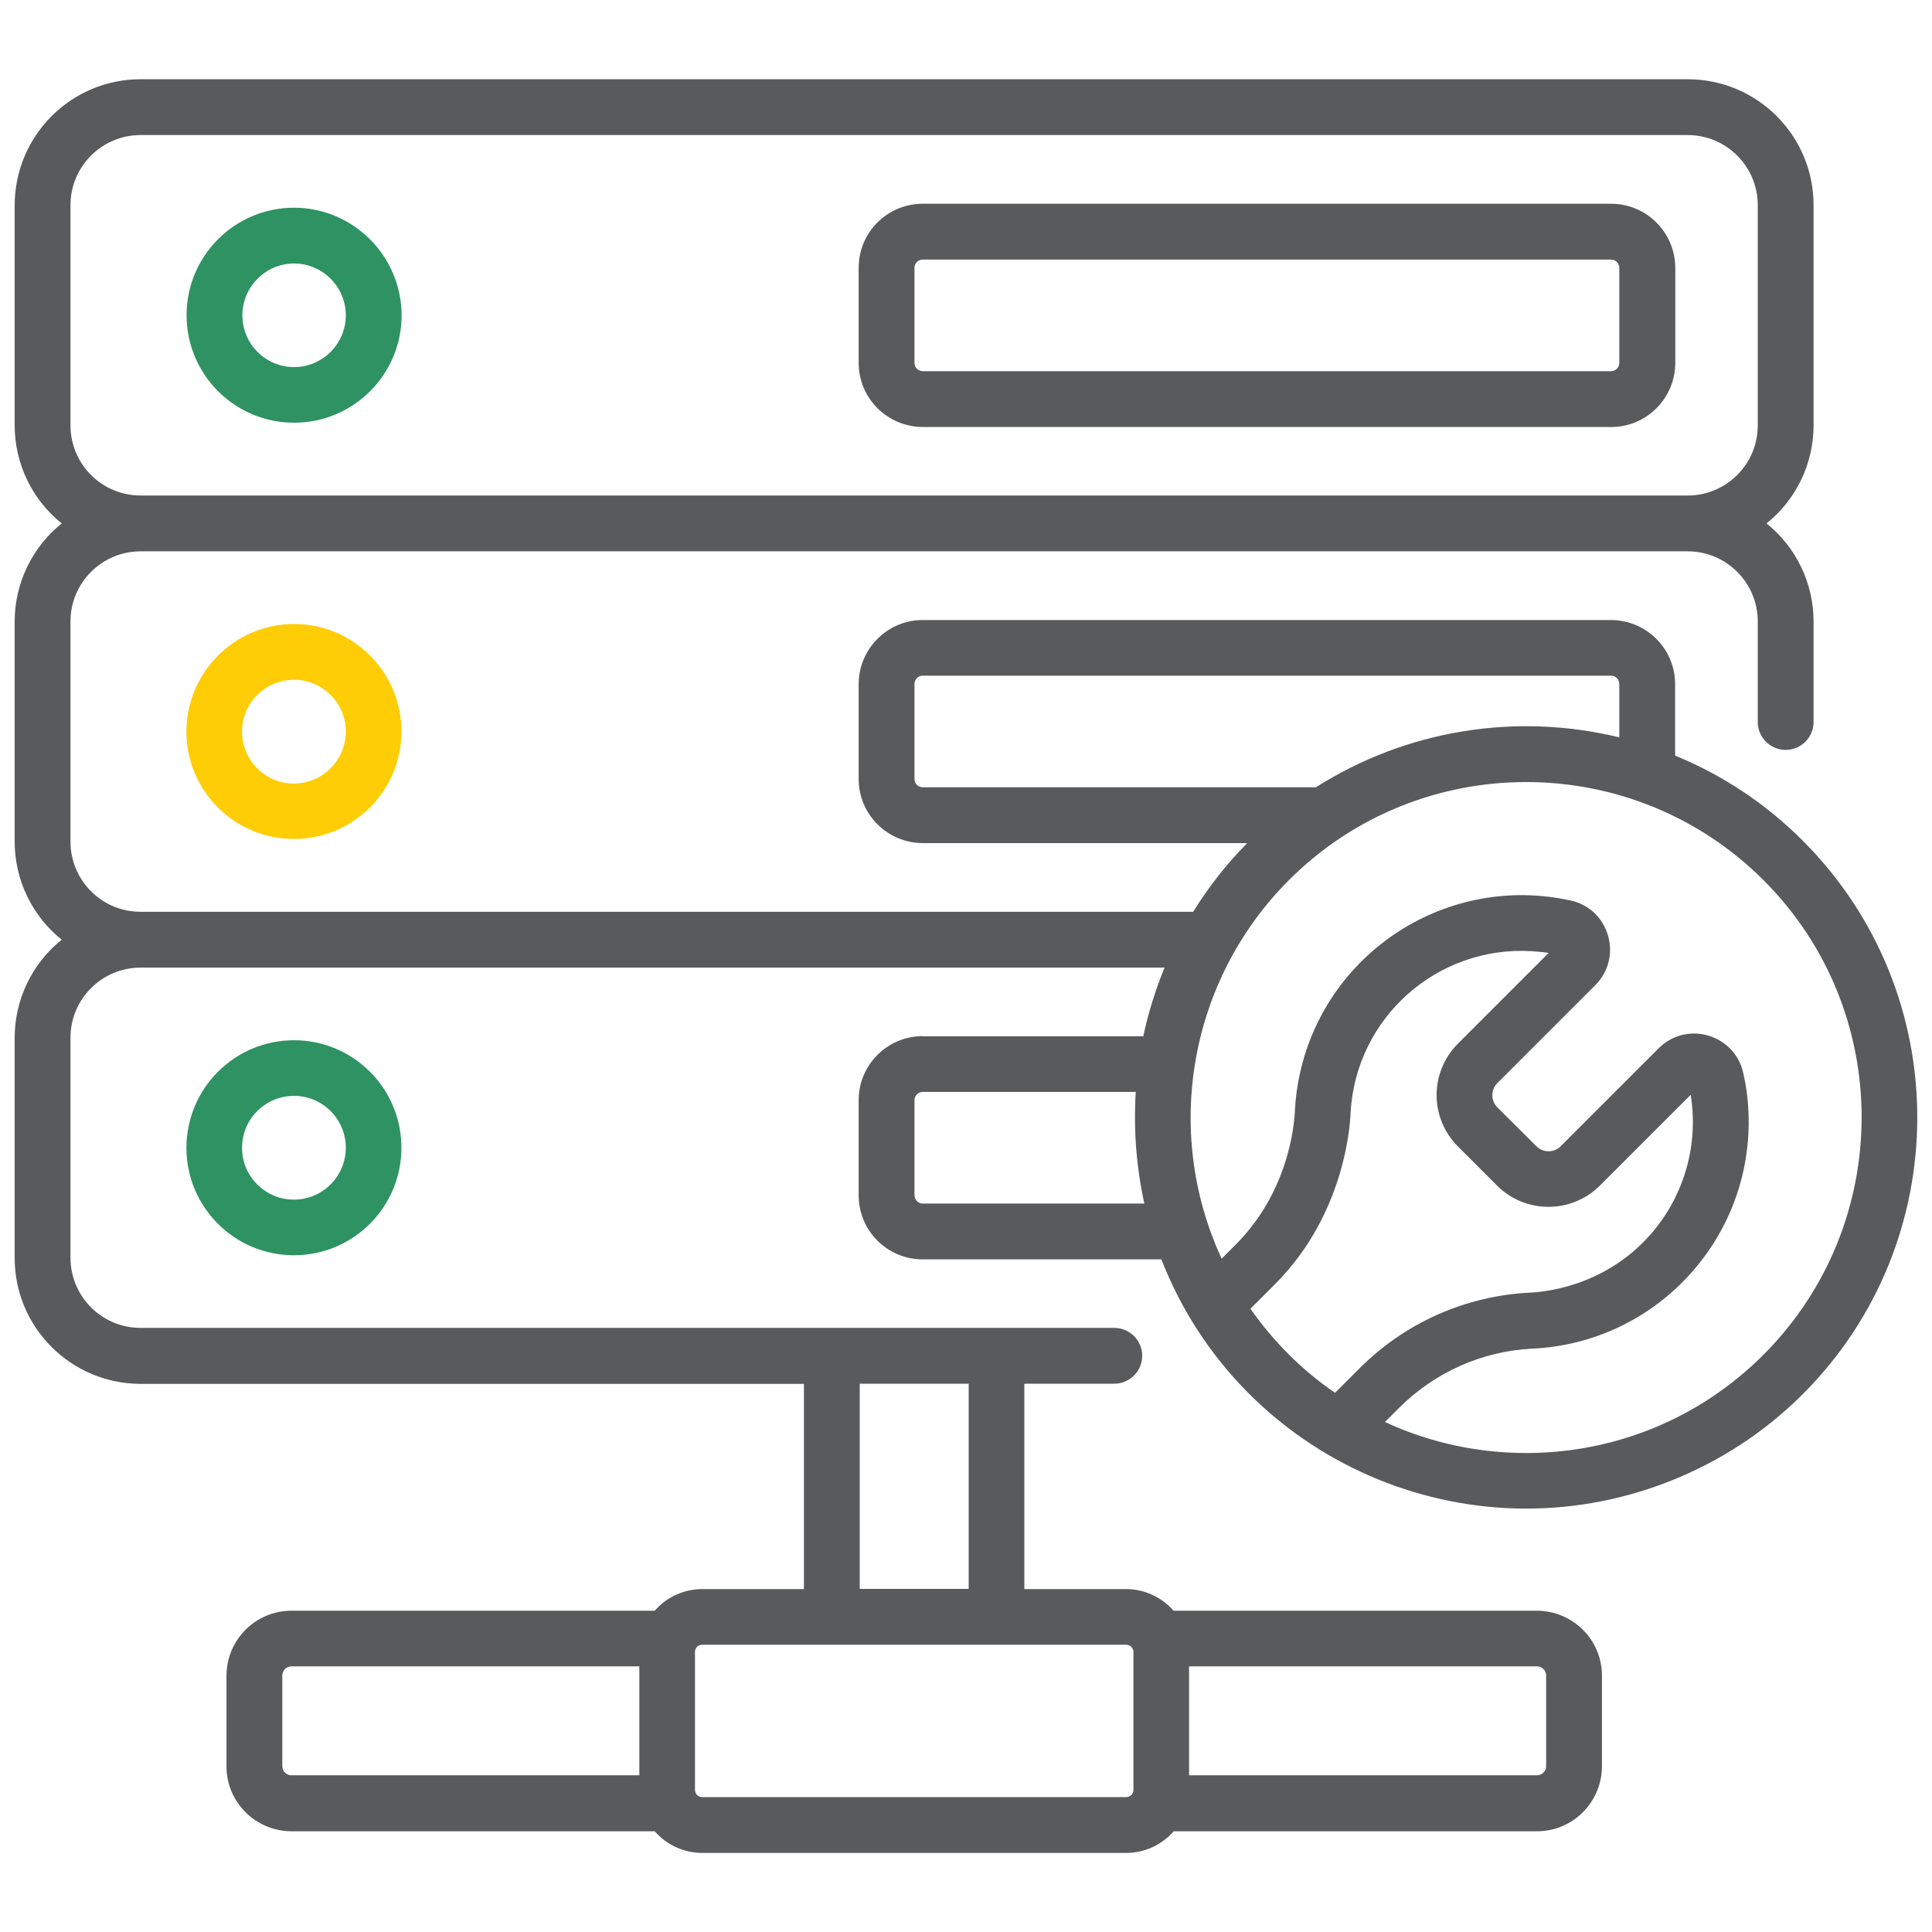
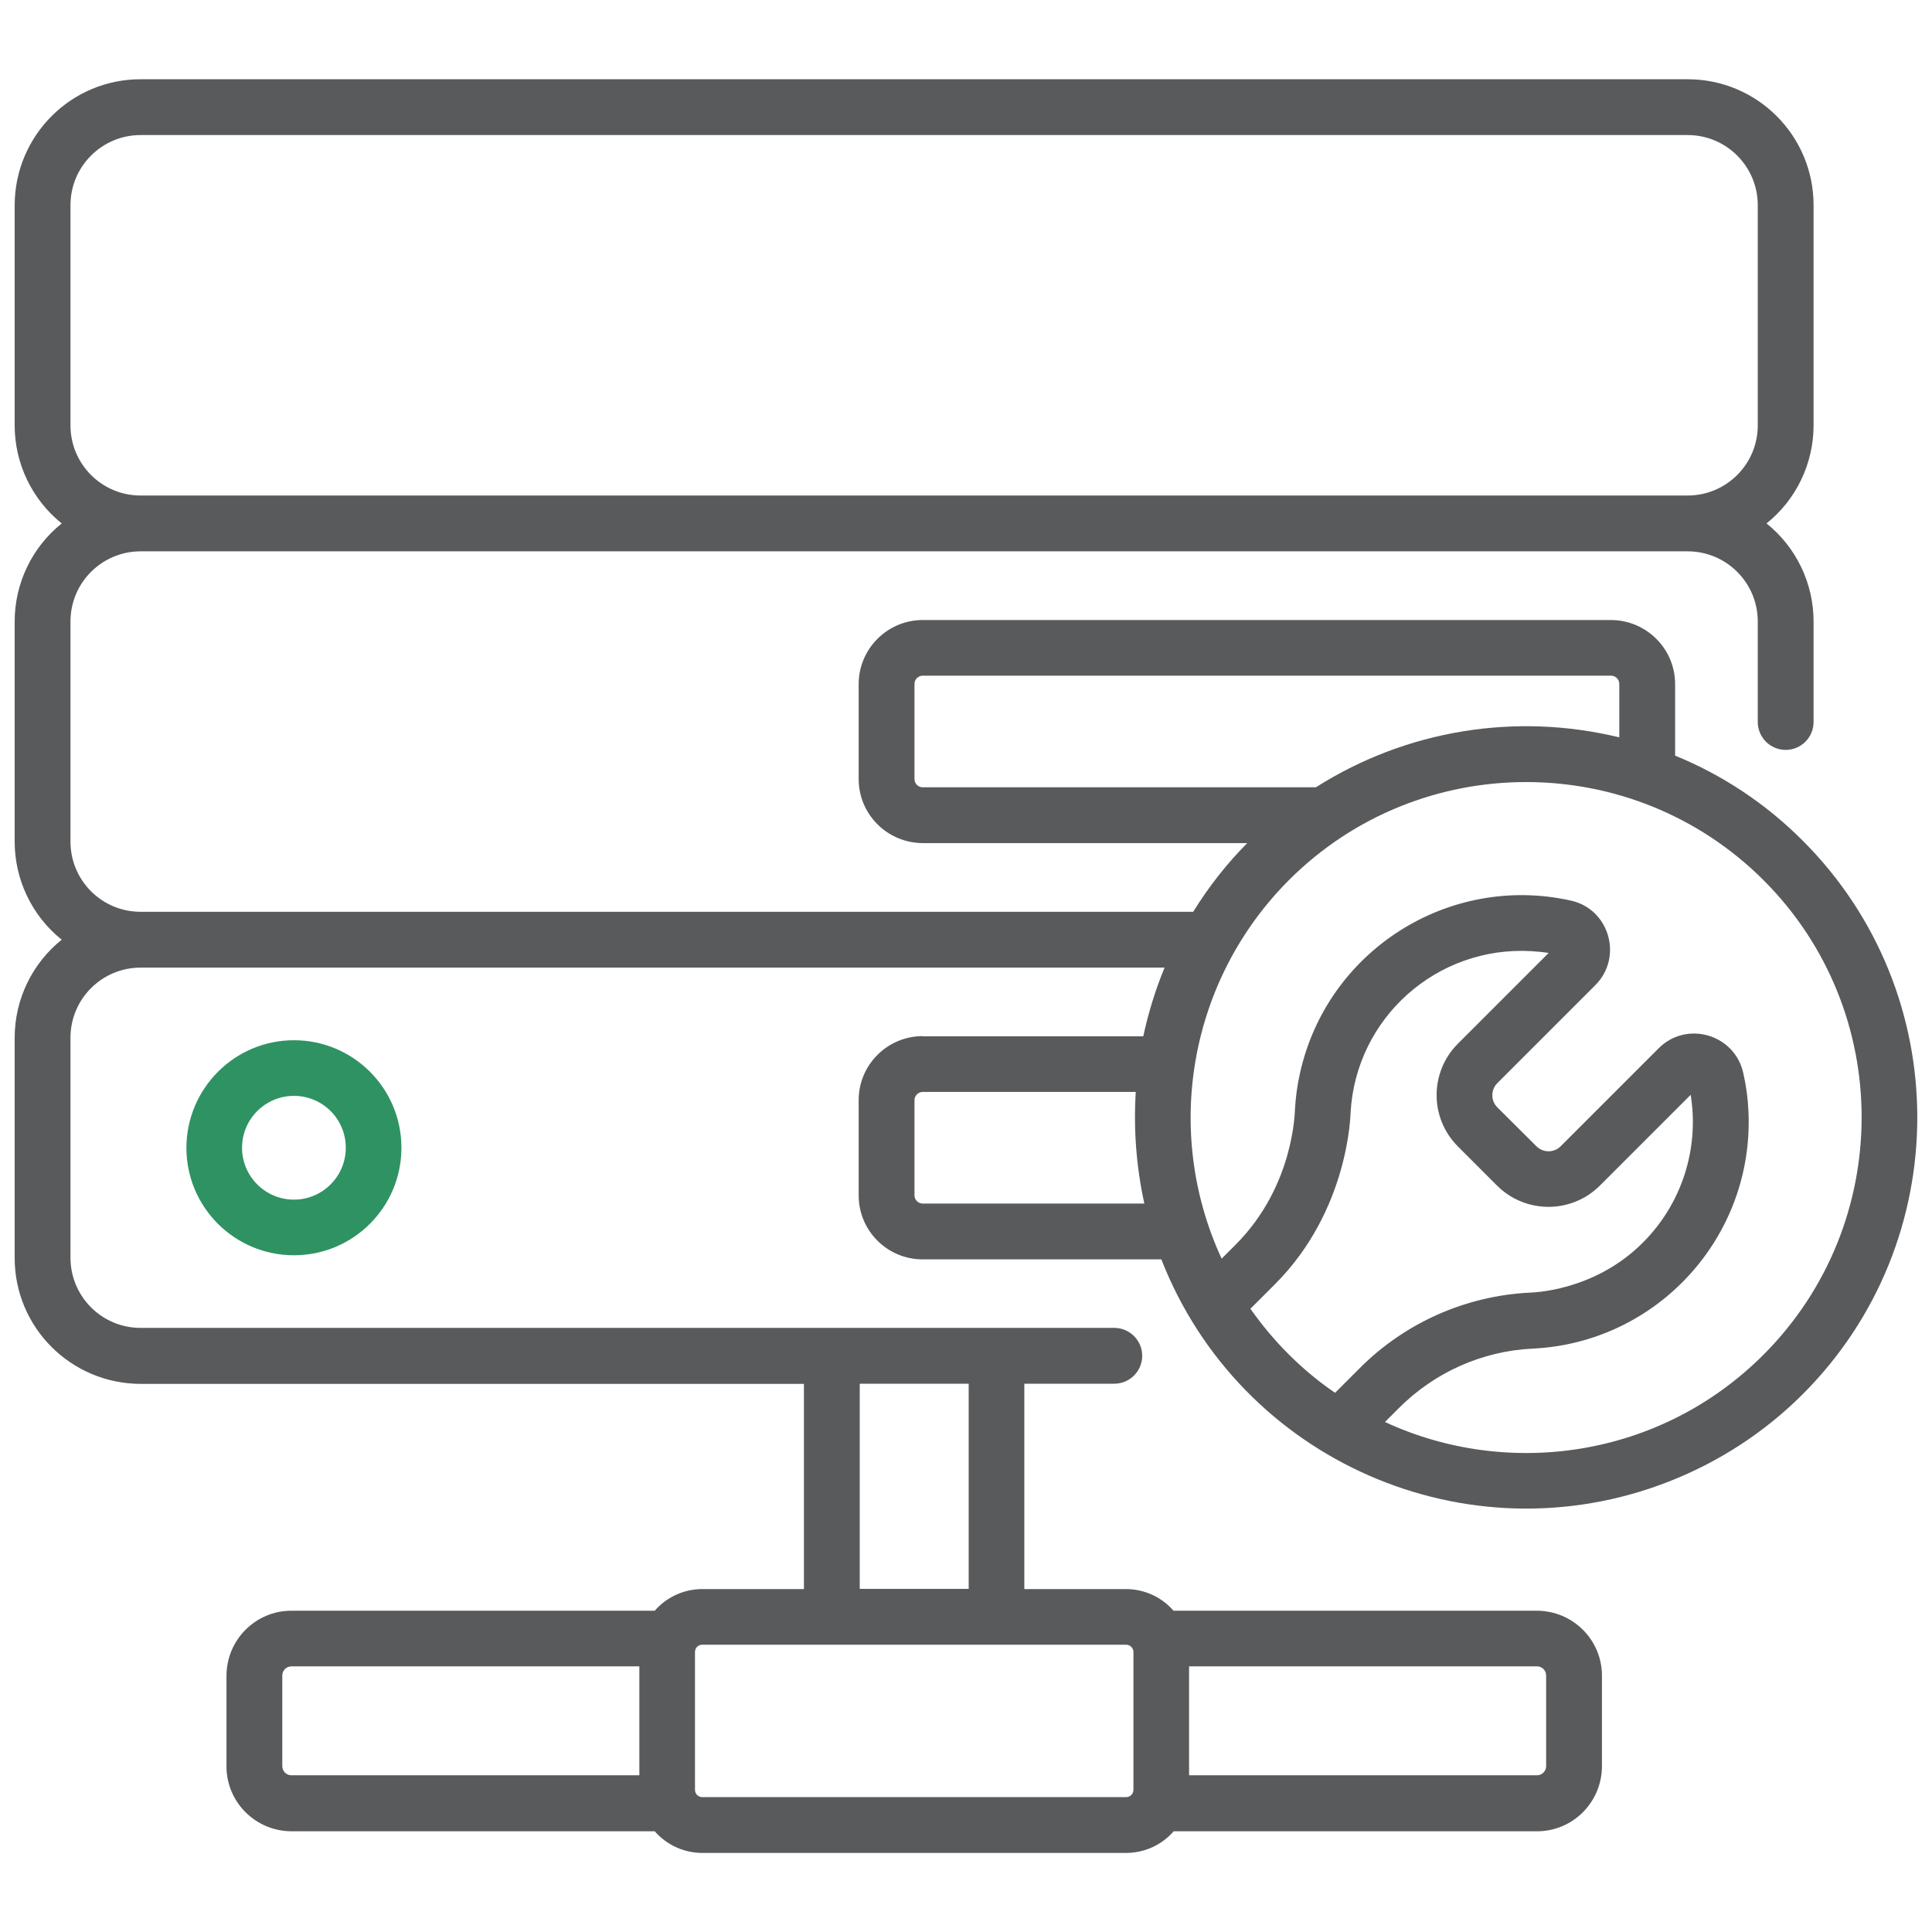
<svg xmlns="http://www.w3.org/2000/svg" version="1.1" id="Layer_1" x="0px" y="0px" viewBox="0 0 1080 1080" style="enable-background:new 0 0 1080 1080;" xml:space="preserve">
  <style type="text/css">
	.st0{fill:#595A5C;}
	.st1{fill:#2F9263;}
	.st2{fill:#FFCD05;}
</style>
-   <path class="st0" d="M900.6,113.9H515.8c-19.8,0-35.8,16-35.8,35.8v53.2c0,19.7,16,35.7,35.8,35.8h384.9c19.7,0,35.7-16,35.8-35.8  v-53.2C936.4,129.9,920.4,113.9,900.6,113.9z M905.2,202.9c0,2.5-2.1,4.6-4.6,4.6H515.8c-2.5,0-4.6-2.1-4.6-4.6v-53.2  c0-2.5,2.1-4.6,4.6-4.6h384.8c2.5,0,4.6,2.1,4.6,4.6V202.9z" />
  <path class="st0" d="M515.8,579.2c-19.7,0-35.8,16-35.8,35.8v53.2c0,19.8,16,35.8,35.8,35.8h133.4c44,112.6,171.1,168.3,283.7,124.2  c28.1-11,53.6-27.6,74.9-48.9c85.3-85.3,85.3-224,0-309.3c-20.4-20.5-44.7-36.7-71.4-47.6v-40c0-19.7-16-35.7-35.8-35.8H515.8  c-19.7,0-35.7,16-35.8,35.7v53.2c0,19.7,16,35.7,35.8,35.8h181.4c-11.5,11.6-21.6,24.5-30.2,38.4H78.6c-21.7,0-39.2-17.6-39.2-39.2  V347.4c0-21.7,17.6-39.2,39.2-39.2h864.8c21.7,0,39.2,17.6,39.2,39.2v56.2c0,8.6,7,15.6,15.6,15.6c8.6,0,15.6-7,15.6-15.6  c0,0,0,0,0,0v-56.2c0-21.3-9.7-41.5-26.3-54.8c16.6-13.3,26.3-33.5,26.3-54.8V114.7c0-38.9-31.5-70.4-70.4-70.4H78.6  c-38.9,0-70.3,31.5-70.4,70.4v123.1c0,21.3,9.7,41.5,26.3,54.8c-16.6,13.3-26.3,33.5-26.3,54.8v123.1c0,21.3,9.7,41.5,26.3,54.8  c-16.6,13.3-26.3,33.5-26.3,54.8v123.1c0,38.9,31.5,70.3,70.4,70.4h370.8v114.7h-56.8c-10.2,0-19.9,4.4-26.6,12.1H162.9  c-20,0-36.2,16.2-36.3,36.3v50.7c0,20,16.2,36.2,36.3,36.3H366c6.7,7.7,16.4,12.1,26.6,12.1h236.9c10.2,0,19.9-4.4,26.6-12.1h203.1  c20,0,36.2-16.2,36.3-36.3v-50.7c0-20-16.2-36.2-36.3-36.3H656c-6.7-7.7-16.4-12.1-26.6-12.1h-56.8V773.5h50.3  c8.6,0,15.6-7,15.6-15.6c0-8.6-7-15.6-15.6-15.6c0,0,0,0,0,0H78.6c-21.7,0-39.2-17.6-39.2-39.2V580.1c0-21.7,17.6-39.2,39.2-39.2  H651c-5.1,12.4-9.1,25.3-11.9,38.4H515.8z M39.4,237.8V114.7c0-21.7,17.6-39.2,39.2-39.2h864.8c21.7,0,39.2,17.6,39.2,39.2v123.1  c0,21.7-17.6,39.2-39.2,39.2H78.6C56.9,277,39.4,259.4,39.4,237.8z M157.8,987.3v-50.7c0-2.8,2.3-5.1,5.1-5.1h194.5v60.9H162.9  C160.1,992.4,157.8,990.1,157.8,987.3L157.8,987.3z M864.3,936.6v50.7c0,2.8-2.3,5.1-5.1,5.1H664.7v-60.9h194.5  C862,931.5,864.3,933.8,864.3,936.6L864.3,936.6z M633.6,923.5v77c0,2.3-1.8,4.1-4.1,4.1h0H392.6c-2.3,0-4.1-1.8-4.1-4.1l0,0v-77  c0-2.3,1.8-4.1,4.1-4.1c0,0,0,0,0,0h236.9C631.7,919.4,633.6,921.2,633.6,923.5L633.6,923.5z M541.5,888.2h-60.9V773.5h60.9V888.2z   M515.8,672.8c-2.5,0-4.6-2.1-4.6-4.6l0,0V615c0-2.5,2.1-4.6,4.6-4.6l0,0h119.1c-1.3,20.9,0.3,41.9,4.8,62.4L515.8,672.8z   M699,731.6l13.7-13.7c41.6-41.6,42.2-95.6,42.3-96.1c3-52.8,48.2-93.1,101-90.1c3.2,0.2,6.5,0.5,9.7,1L815,583.4  c-15.9,15.9-15.9,41.6,0,57.5c0,0,0,0,0,0l21.8,21.8c15.9,15.9,41.6,15.9,57.5,0.1c0,0,0,0,0.1-0.1l50.7-50.7  c4.9,30.3-5.1,61.1-26.8,82.7c-27.7,27.7-62.8,27.8-63.3,27.9c-35.8,1.8-69.7,16.9-95,42.3l-13.7,13.7  C727.9,766,711.9,750,699,731.6z M985.8,757.3c-58,58-143.3,69.3-211.6,37.6l7.8-7.8c19.9-19.9,46.4-31.8,74.5-33.2  c70-3.2,124.1-62.6,120.9-132.6c-0.3-7.2-1.3-14.5-2.9-21.5c-4.8-21.6-31.6-29.5-47.3-13.8l-54.8,54.8c-3.7,3.7-9.8,3.7-13.5,0  L837,619c-3.7-3.7-3.7-9.8,0-13.5c0,0,0,0,0,0l54.8-54.8c15.6-15.6,7.9-42.6-13.8-47.3c-68.4-15.1-136.1,28.1-151.3,96.5  c-1.5,6.6-2.4,13.3-2.8,20.1c-0.1,0.5-0.2,42.8-33.2,75.8l-7.8,7.8c-33-71.4-18-155.9,37.6-211.6c73.1-73.1,192.1-73.1,265.3,0  S1058.9,684.1,985.8,757.3L985.8,757.3z M511.2,435.5v-53.2c0-2.5,2.1-4.6,4.6-4.6l0,0h384.8c2.5,0,4.6,2.1,4.6,4.6v29.9  c-58-14.1-119.2-4.1-169.6,27.9H515.8C513.3,440.1,511.2,438.1,511.2,435.5L511.2,435.5z" />
-   <path class="st1" d="M164.4,116.1c-33.2,0-60.1,26.9-60.1,60.1s26.9,60.1,60.1,60.1s60.1-26.9,60.1-60.1l0,0  C224.4,143.1,197.5,116.2,164.4,116.1z M164.4,205.2c-16,0-28.9-13-28.9-28.9c0-16,13-29,28.9-29s28.9,13,28.9,29l0,0  C193.3,192.2,180.3,205.2,164.4,205.2z" />
-   <path class="st2" d="M104.2,408.9c0,33.2,26.9,60.1,60.1,60.1s60.1-26.9,60.1-60.1c0-33.2-26.9-60.1-60.1-60.1c0,0,0,0,0,0  C131.2,348.9,104.3,375.7,104.2,408.9z M193.3,408.9c0,16-12.9,29-28.9,29.1s-29-12.9-29.1-28.9s12.9-29,28.9-29.1c0,0,0.1,0,0.1,0  C180.3,380,193.3,393,193.3,408.9z" />
  <path class="st1" d="M104.2,641.6c0,33.2,26.9,60.1,60.1,60.1s60.1-26.9,60.1-60.1s-26.9-60.1-60.1-60.1l0,0  C131.2,581.5,104.3,608.4,104.2,641.6z M193.3,641.6c0,16-13,29-29,29c-16,0-29-13-29-29c0-16,13-29,29-29c0,0,0,0,0,0  C180.4,612.6,193.3,625.6,193.3,641.6z" />
</svg>